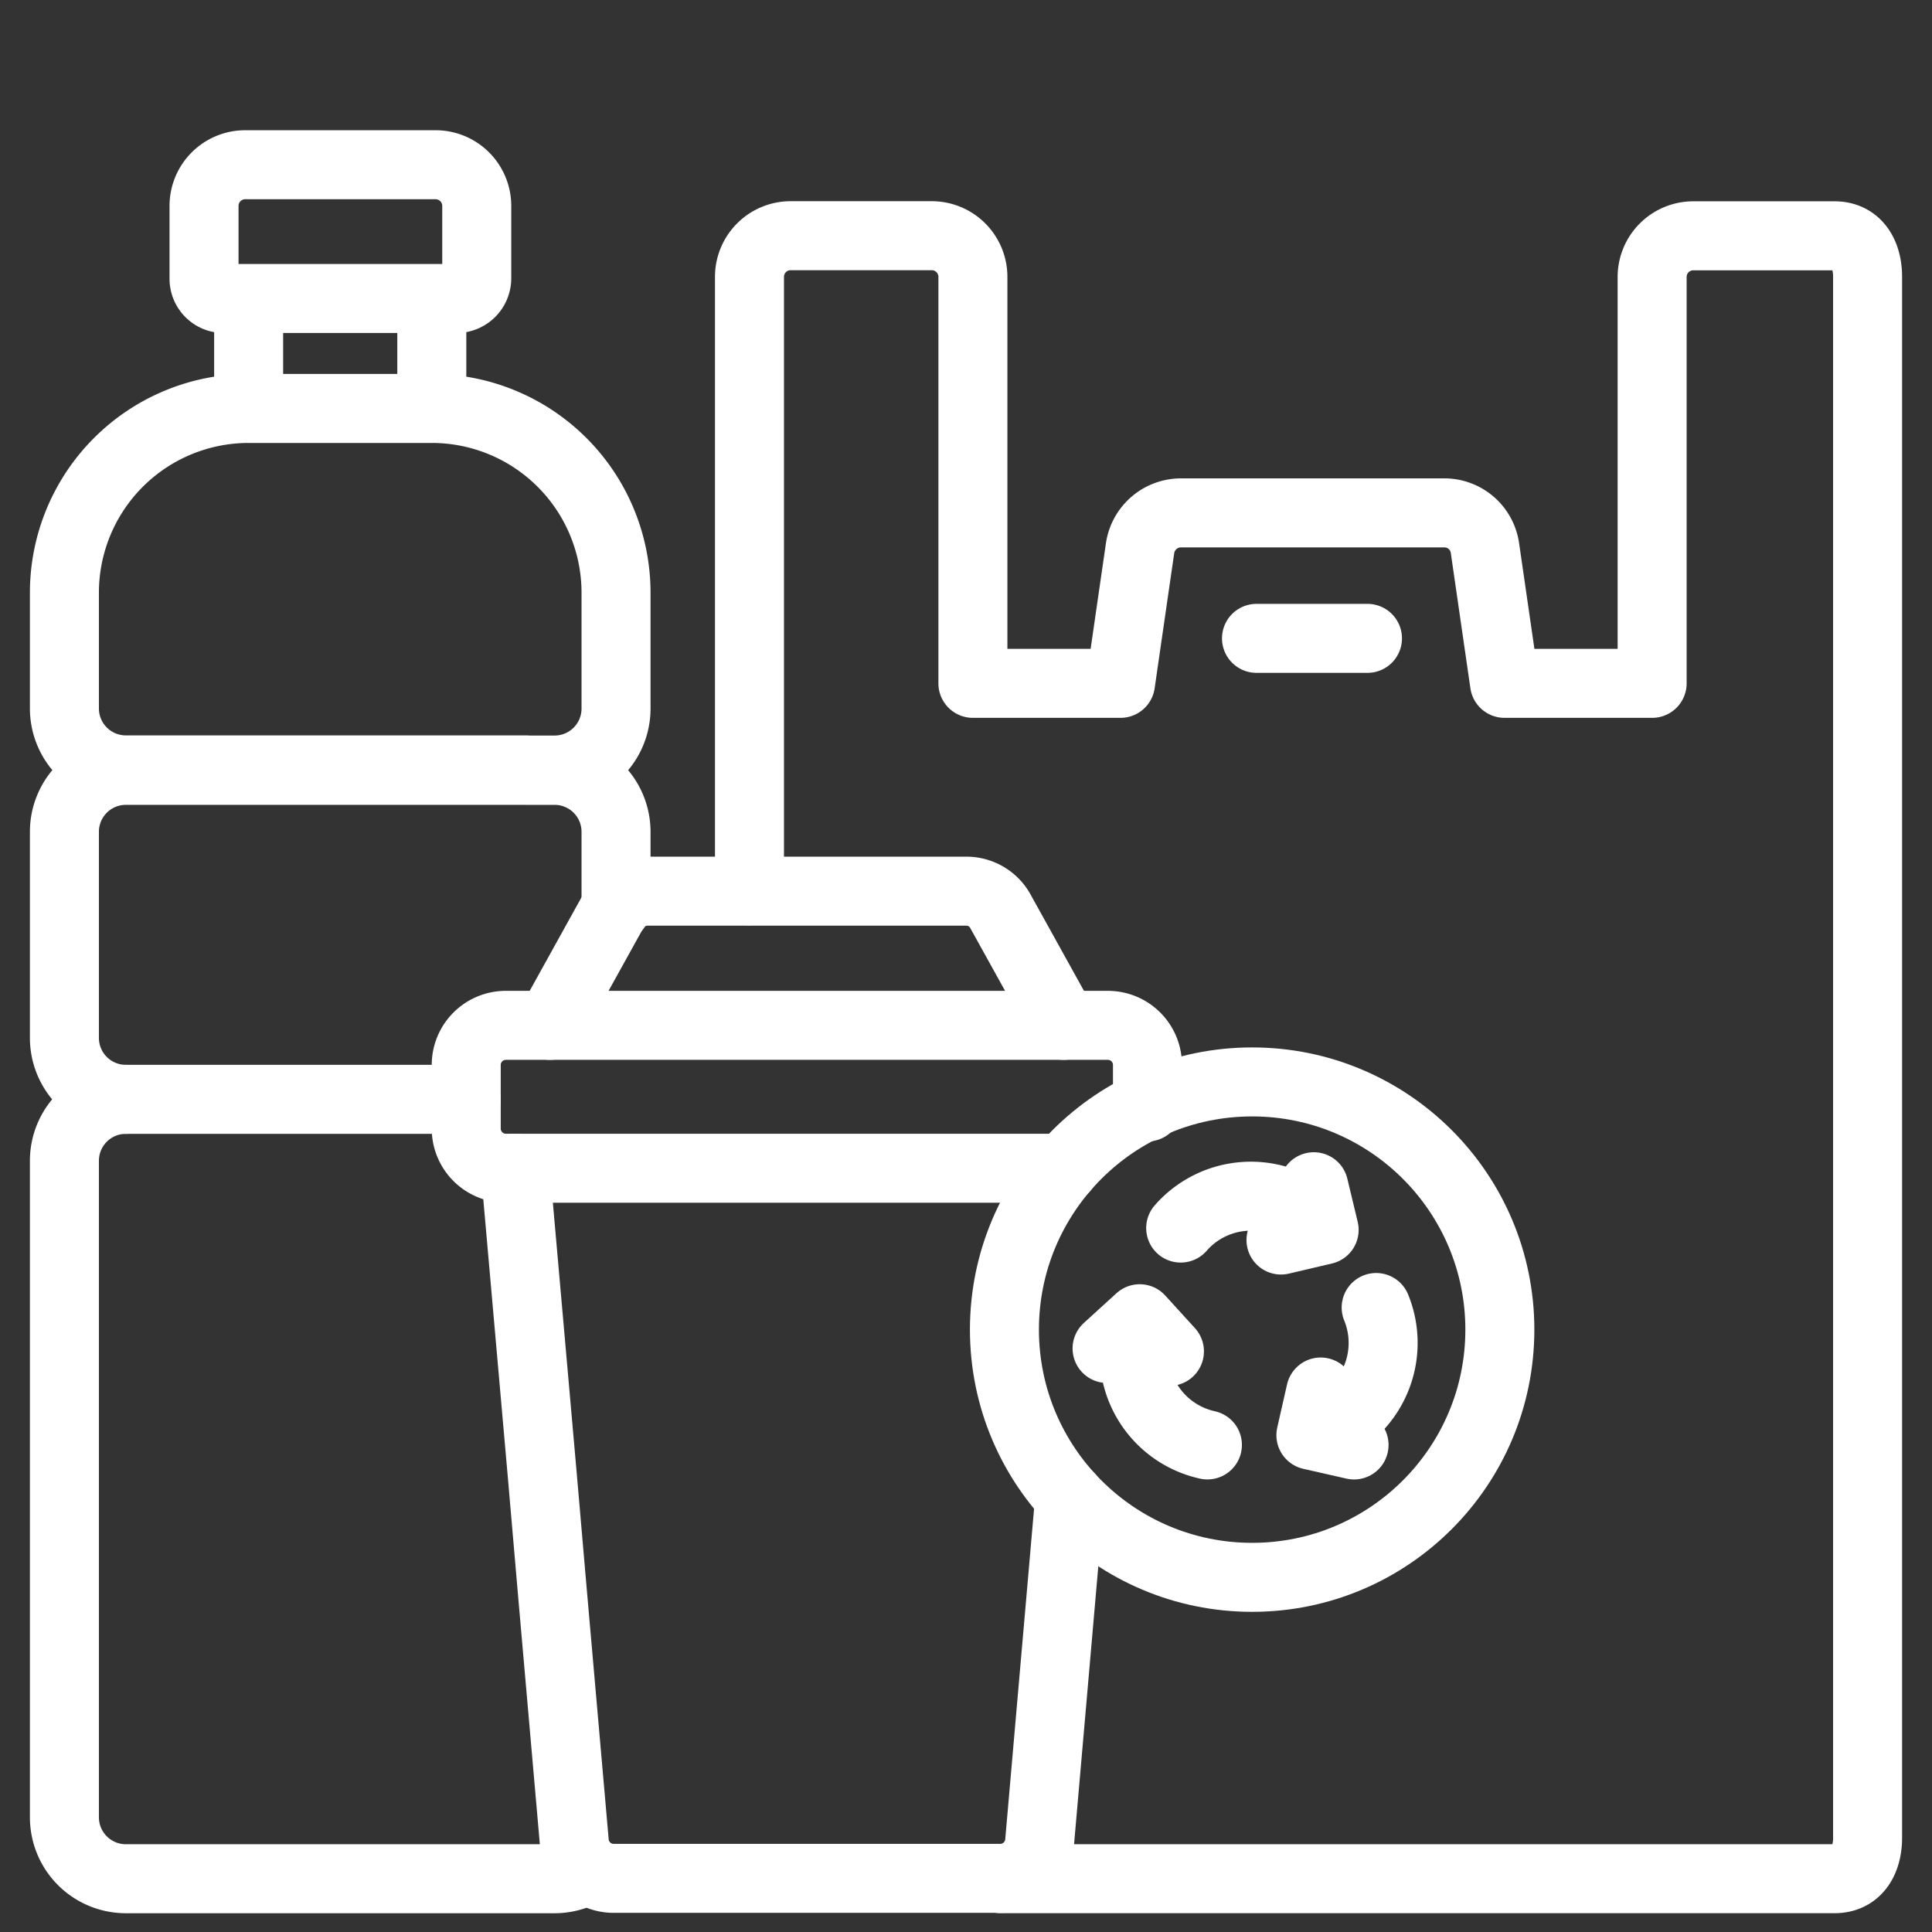
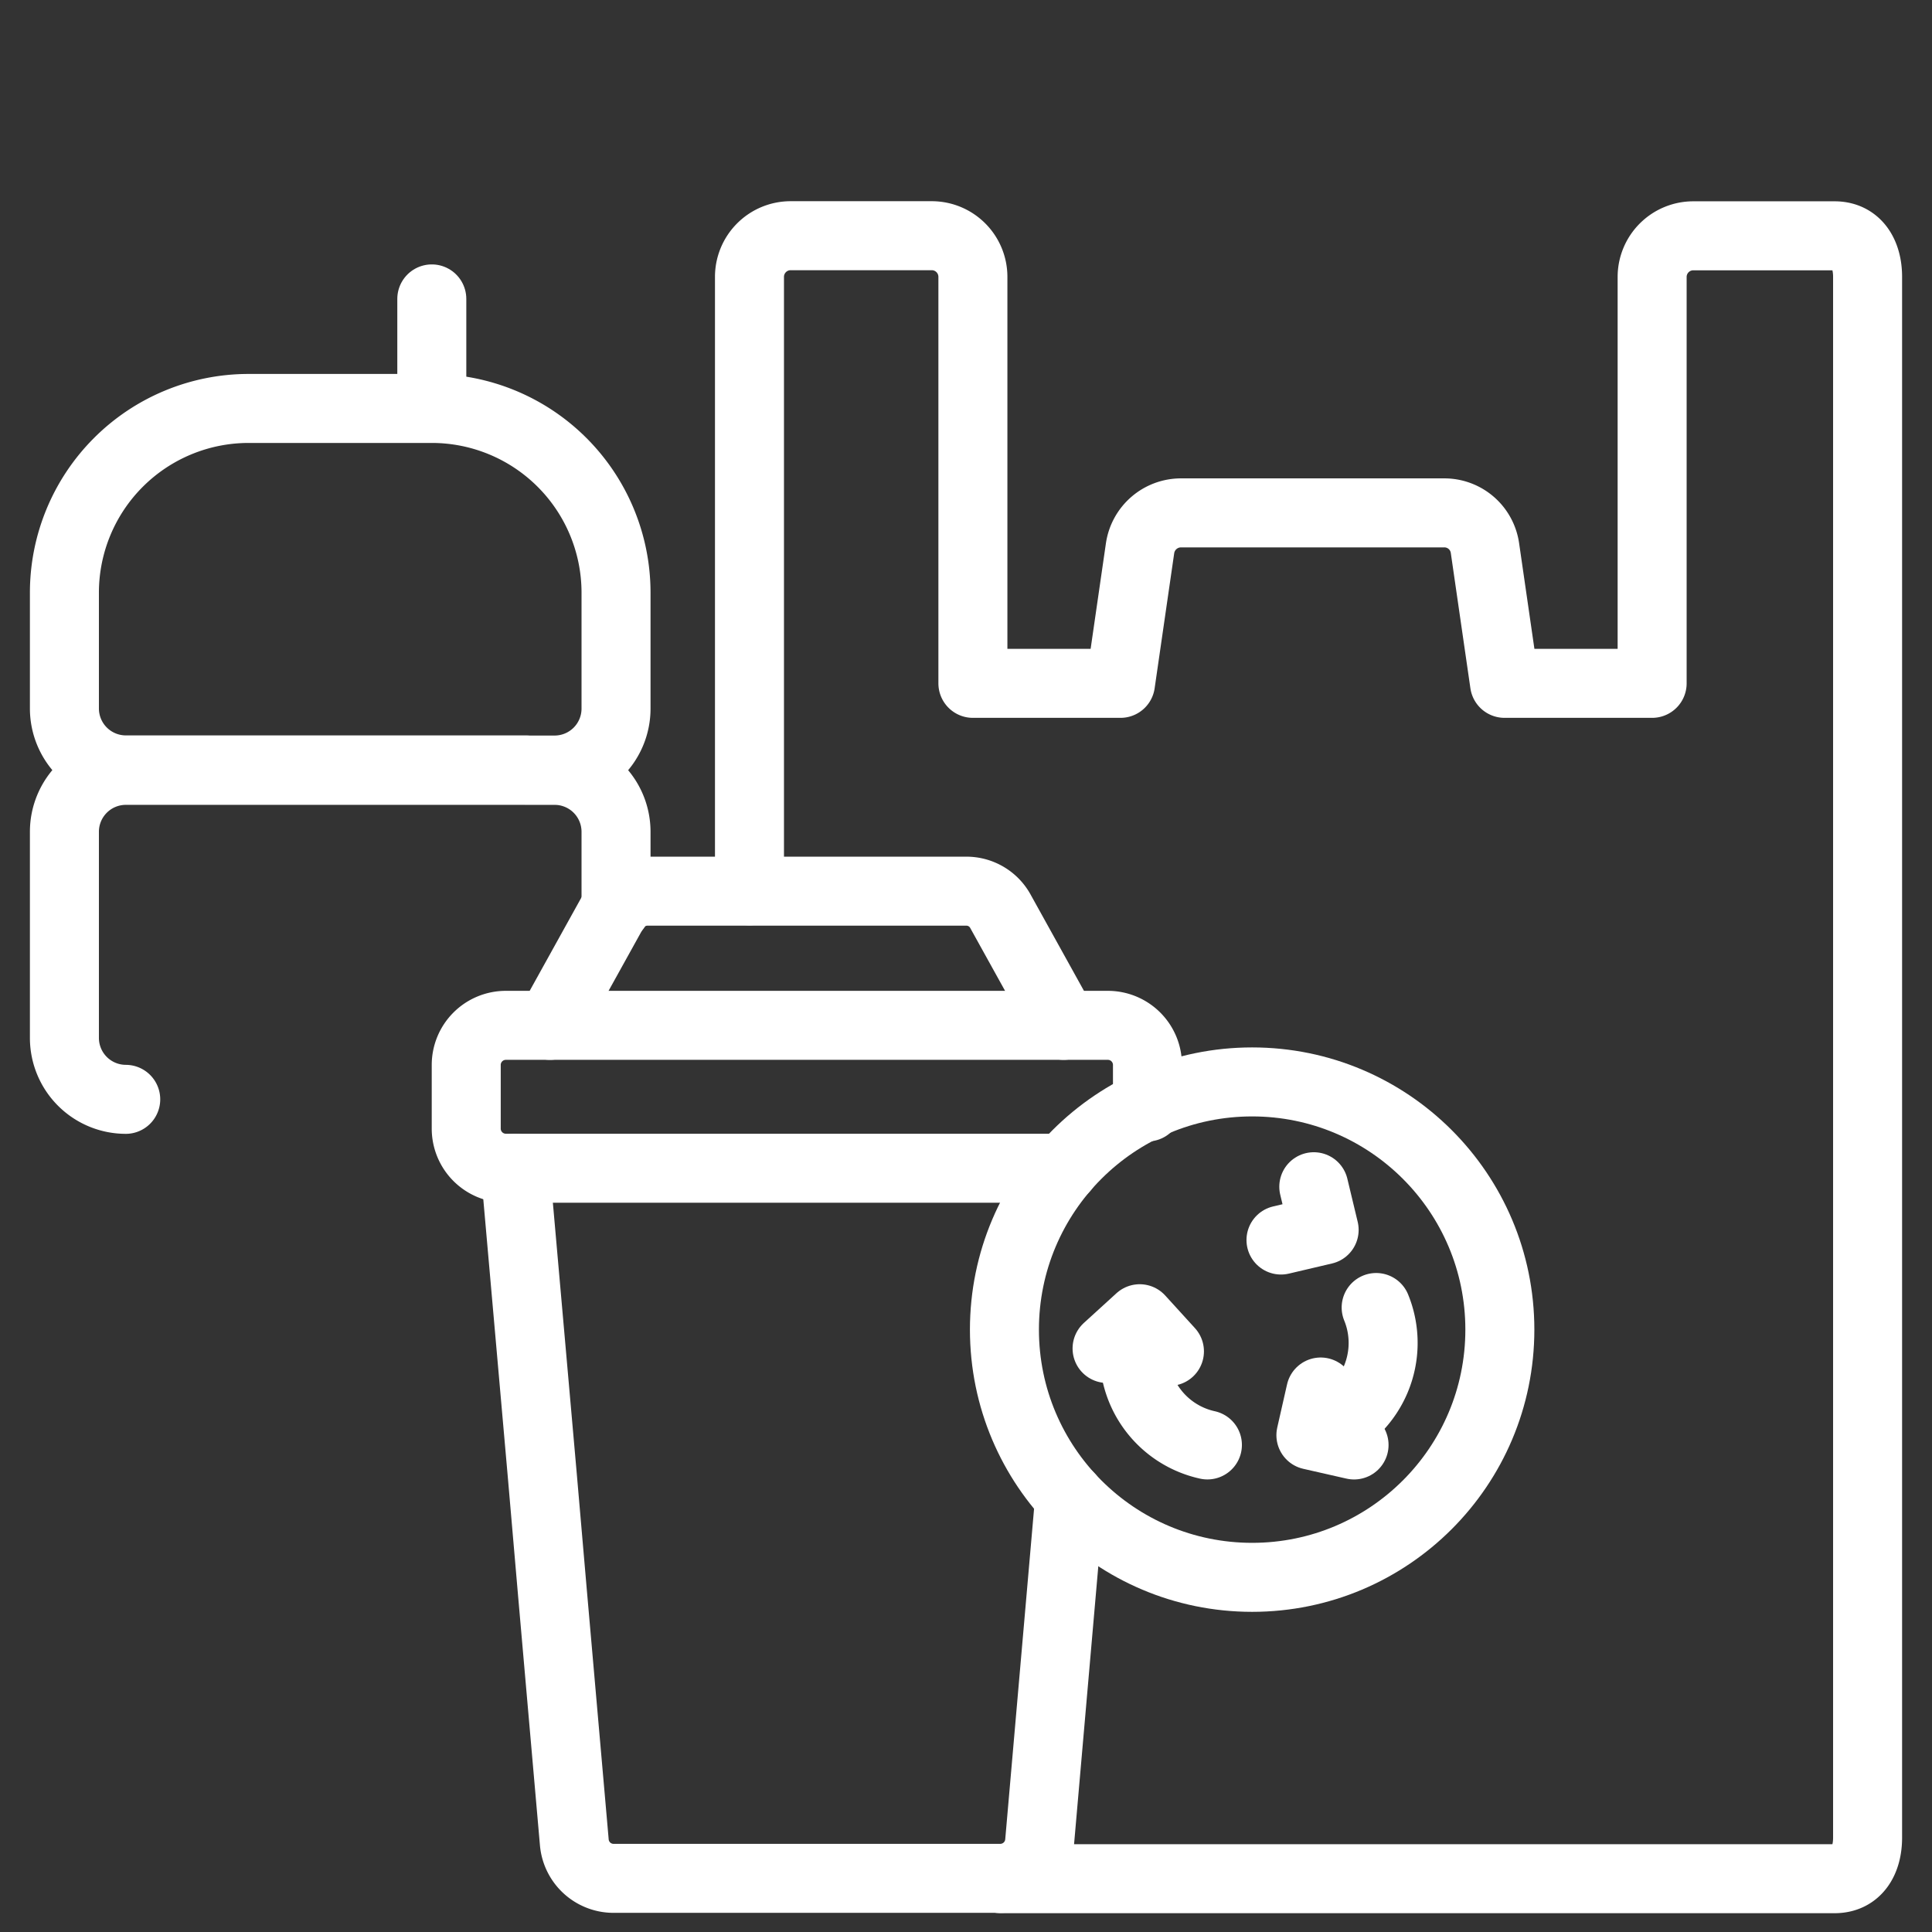
<svg xmlns="http://www.w3.org/2000/svg" width="56" height="56" viewBox="0 0 56 56">
  <rect x="0" y="0" width="56" height="56" fill="#333333" stroke="none" />
  <defs>
    <clipPath id="clip-path">
      <rect id="Rectangle_28227" data-name="Rectangle 28227" width="56" height="56" transform="translate(1392 3064)" fill="#fff" />
    </clipPath>
  </defs>
  <g id="Group_11474" data-name="Group 11474" transform="translate(-1392 -3064)" clip-path="url(#clip-path)">
    <g id="plastic" transform="translate(1384.5 3047.3)">
      <g id="Group_93925" data-name="Group 93925" transform="translate(1.867 1.775)">
        <g id="Group_93918" data-name="Group 93918" transform="translate(7.5 19.7)">
          <g id="Group_93916" data-name="Group 93916" transform="translate(0)">
            <g id="Group_93907" data-name="Group 93907" transform="translate(19.857 2.06)">
              <path id="Path_117939" data-name="Path 117939" d="M196.4,58.285v-17.8a1.193,1.193,0,0,1,1.188-1.188h4.1a1.193,1.193,0,0,1,1.188,1.188V52.272h4.278l.568-3.921a1.2,1.2,0,0,1,1.177-1.02h7.642a1.188,1.188,0,0,1,1.177,1.02l.568,3.921h4.278V40.488a1.193,1.193,0,0,1,1.188-1.188h4.1c.652,0,.957.536.957,1.188V85.732c0,.652-.3,1.188-.957,1.188H203.685" transform="translate(-196.4 -39.3)" fill="none" stroke="#fff" stroke-linecap="round" stroke-linejoin="round" stroke-miterlimit="10" stroke-width="2" />
-               <line id="Line_1611" data-name="Line 1611" x2="3.217" transform="translate(14.696 11.668)" fill="none" stroke="#fff" stroke-linecap="round" stroke-linejoin="round" stroke-miterlimit="10" stroke-width="2" />
            </g>
            <g id="Group_93915" data-name="Group 93915">
              <g id="Group_93909" data-name="Group 93909" transform="translate(5.34 3.889)">
                <g id="Group_93908" data-name="Group 93908">
-                   <line id="Line_1612" data-name="Line 1612" y2="3.143" fill="none" stroke="#fff" stroke-linecap="round" stroke-linejoin="round" stroke-miterlimit="10" stroke-width="2" />
                  <line id="Line_1613" data-name="Line 1613" y1="3.143" transform="translate(5.309)" fill="none" stroke="#fff" stroke-linecap="round" stroke-linejoin="round" stroke-miterlimit="10" stroke-width="2" />
                </g>
              </g>
              <g id="Group_93911" data-name="Group 93911" transform="translate(4.047)">
                <g id="Group_93910" data-name="Group 93910">
-                   <path id="Path_117940" data-name="Path 117940" d="M46,23V20.888A1.193,1.193,0,0,1,47.188,19.7h5.529a1.193,1.193,0,0,1,1.188,1.188v2.1a.588.588,0,0,1-.589.589H46.589A.572.572,0,0,1,46,23Z" transform="translate(-46 -19.7)" fill="none" stroke="#fff" stroke-linecap="round" stroke-linejoin="round" stroke-miterlimit="10" stroke-width="2" />
-                 </g>
+                   </g>
              </g>
              <g id="Group_93912" data-name="Group 93912" transform="translate(0 27.09)">
-                 <path id="Path_117941" data-name="Path 117941" d="M22.669,299.707a1.762,1.762,0,0,1-.957.284H9.277A1.781,1.781,0,0,1,7.5,298.214V279.177A1.781,1.781,0,0,1,9.277,277.4h9.871" transform="translate(-7.5 -277.4)" fill="none" stroke="#fff" stroke-linecap="round" stroke-linejoin="round" stroke-miterlimit="10" stroke-width="2" />
-               </g>
+                 </g>
              <g id="Group_93913" data-name="Group 93913" transform="translate(0 17.555)">
                <path id="Path_117942" data-name="Path 117942" d="M23.489,190.684v-2.208a1.781,1.781,0,0,0-1.777-1.777H9.277A1.781,1.781,0,0,0,7.5,188.477v5.981a1.781,1.781,0,0,0,1.777,1.777" transform="translate(-7.5 -186.7)" fill="none" stroke="#fff" stroke-linecap="round" stroke-linejoin="round" stroke-miterlimit="10" stroke-width="2" />
              </g>
              <g id="Group_93914" data-name="Group 93914" transform="translate(0 7.064)">
                <path id="Path_117943" data-name="Path 117943" d="M20.892,97.381h.82A1.781,1.781,0,0,0,23.489,95.6V92.24a5.341,5.341,0,0,0-5.34-5.34H12.84A5.341,5.341,0,0,0,7.5,92.24V95.6a1.781,1.781,0,0,0,1.777,1.777H20.892Z" transform="translate(-7.5 -86.9)" fill="none" stroke="#fff" stroke-linecap="round" stroke-linejoin="round" stroke-miterlimit="10" stroke-width="2" />
              </g>
            </g>
          </g>
          <g id="Group_93917" data-name="Group 93917" transform="translate(11.647 21.056)">
            <path id="Path_117944" data-name="Path 117944" d="M147.873,305.934,147,315.942a1.145,1.145,0,0,1-1.146,1.041H134.649a1.142,1.142,0,0,1-1.135-1.041l-.631-7.2-.3-3.469L131.8,296.4" transform="translate(-130.381 -288.369)" fill="none" stroke="#fff" stroke-linecap="round" stroke-linejoin="round" stroke-miterlimit="10" stroke-width="2" />
            <path id="Path_117945" data-name="Path 117945" d="M141.4,223.889l1.829-3.3a1.137,1.137,0,0,1,1-.589h9.23a1.124,1.124,0,0,1,1,.589l1.829,3.3" transform="translate(-138.972 -220)" fill="none" stroke="#fff" stroke-linecap="round" stroke-linejoin="round" stroke-miterlimit="10" stroke-width="2" />
            <path id="Path_117946" data-name="Path 117946" d="M135.634,261.142H119.446A1.149,1.149,0,0,1,118.3,260v-1.85A1.148,1.148,0,0,1,119.446,257H136.9a1.148,1.148,0,0,1,1.146,1.146v1.219" transform="translate(-118.3 -253.111)" fill="none" stroke="#fff" stroke-linecap="round" stroke-linejoin="round" stroke-miterlimit="10" stroke-width="2" />
          </g>
        </g>
        <g id="Group_93924" data-name="Group 93924" transform="translate(34.747 46.285)">
          <g id="Group_93919" data-name="Group 93919" transform="translate(0 0)">
            <circle id="Ellipse_592" data-name="Ellipse 592" cx="7.18" cy="7.18" r="7.18" fill="none" stroke="#fff" stroke-linecap="round" stroke-linejoin="round" stroke-miterlimit="10" stroke-width="2" />
          </g>
          <g id="Group_93923" data-name="Group 93923" transform="translate(2.975 3.038)">
            <g id="Group_93920" data-name="Group 93920" transform="translate(5.908 3.501)">
              <path id="Path_117947" data-name="Path 117947" d="M356.672,334.8a2.712,2.712,0,0,1-1.472,3.532" transform="translate(-354.78 -334.8)" fill="none" stroke="#fff" stroke-linecap="round" stroke-linejoin="round" stroke-miterlimit="10" stroke-width="2" />
              <path id="Path_117948" data-name="Path 117948" d="M352.451,359.635l-1.251-.284.284-1.251" transform="translate(-351.2 -355.651)" fill="none" stroke="#fff" stroke-linecap="round" stroke-linejoin="round" stroke-miterlimit="10" stroke-width="2" />
            </g>
            <g id="Group_93921" data-name="Group 93921" transform="translate(0 3.826)">
              <path id="Path_117949" data-name="Path 117949" d="M304.6,345.227a2.705,2.705,0,0,1-2.06-3.227" transform="translate(-301.692 -341.569)" fill="none" stroke="#fff" stroke-linecap="round" stroke-linejoin="round" stroke-miterlimit="10" stroke-width="2" />
              <path id="Path_117950" data-name="Path 117950" d="M295,338.762l.946-.862.862.946" transform="translate(-295 -337.9)" fill="none" stroke="#fff" stroke-linecap="round" stroke-linejoin="round" stroke-miterlimit="10" stroke-width="2" />
            </g>
            <g id="Group_93922" data-name="Group 93922" transform="translate(2.134)">
-               <path id="Path_117951" data-name="Path 117951" d="M315.3,305.03a2.7,2.7,0,0,1,3.816-.252" transform="translate(-315.3 -303.832)" fill="none" stroke="#fff" stroke-linecap="round" stroke-linejoin="round" stroke-miterlimit="10" stroke-width="2" />
              <path id="Path_117952" data-name="Path 117952" d="M343.946,301.5l.3,1.251-1.251.294" transform="translate(-340.088 -301.5)" fill="none" stroke="#fff" stroke-linecap="round" stroke-linejoin="round" stroke-miterlimit="10" stroke-width="2" />
            </g>
          </g>
        </g>
      </g>
    </g>
  </g>
</svg>